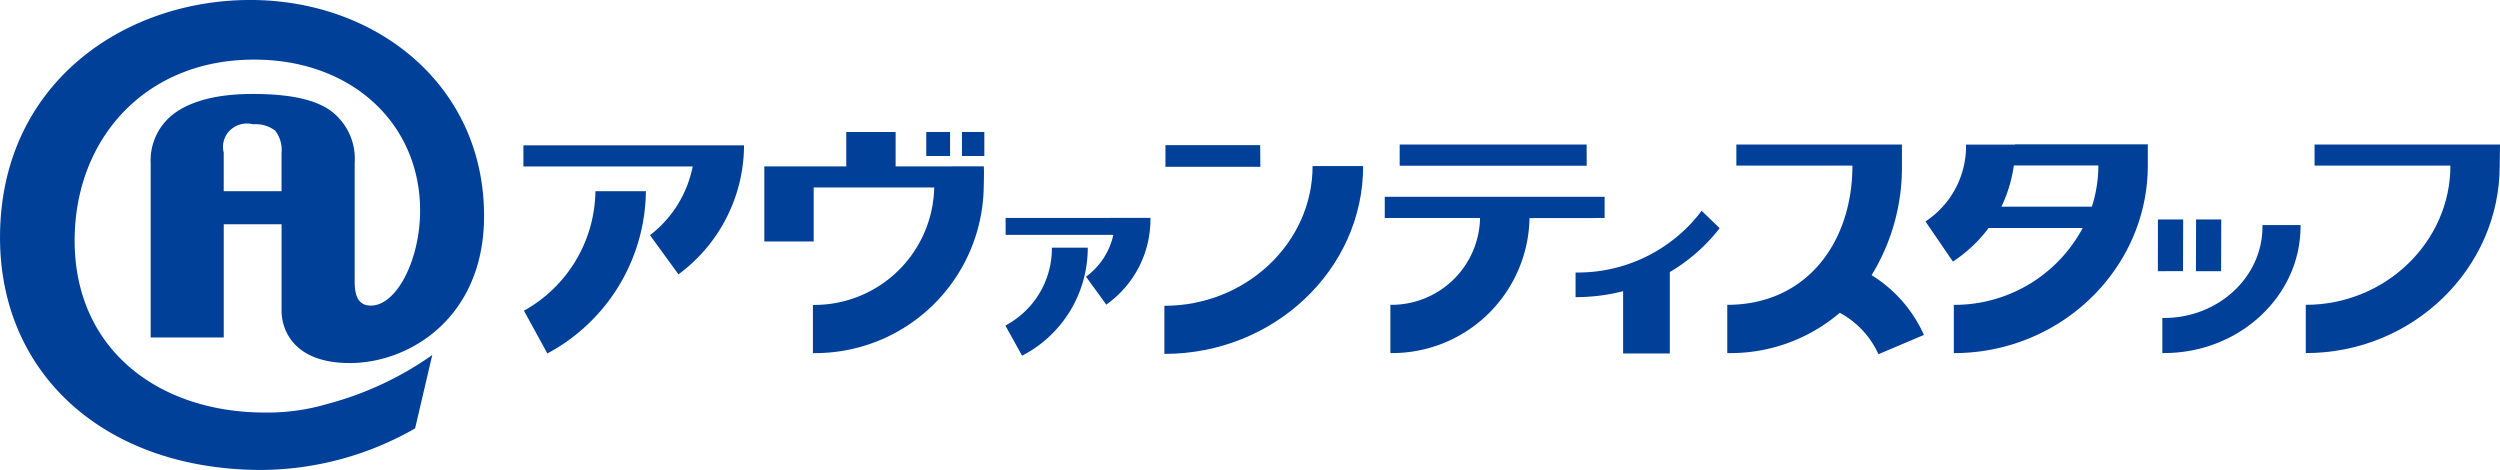
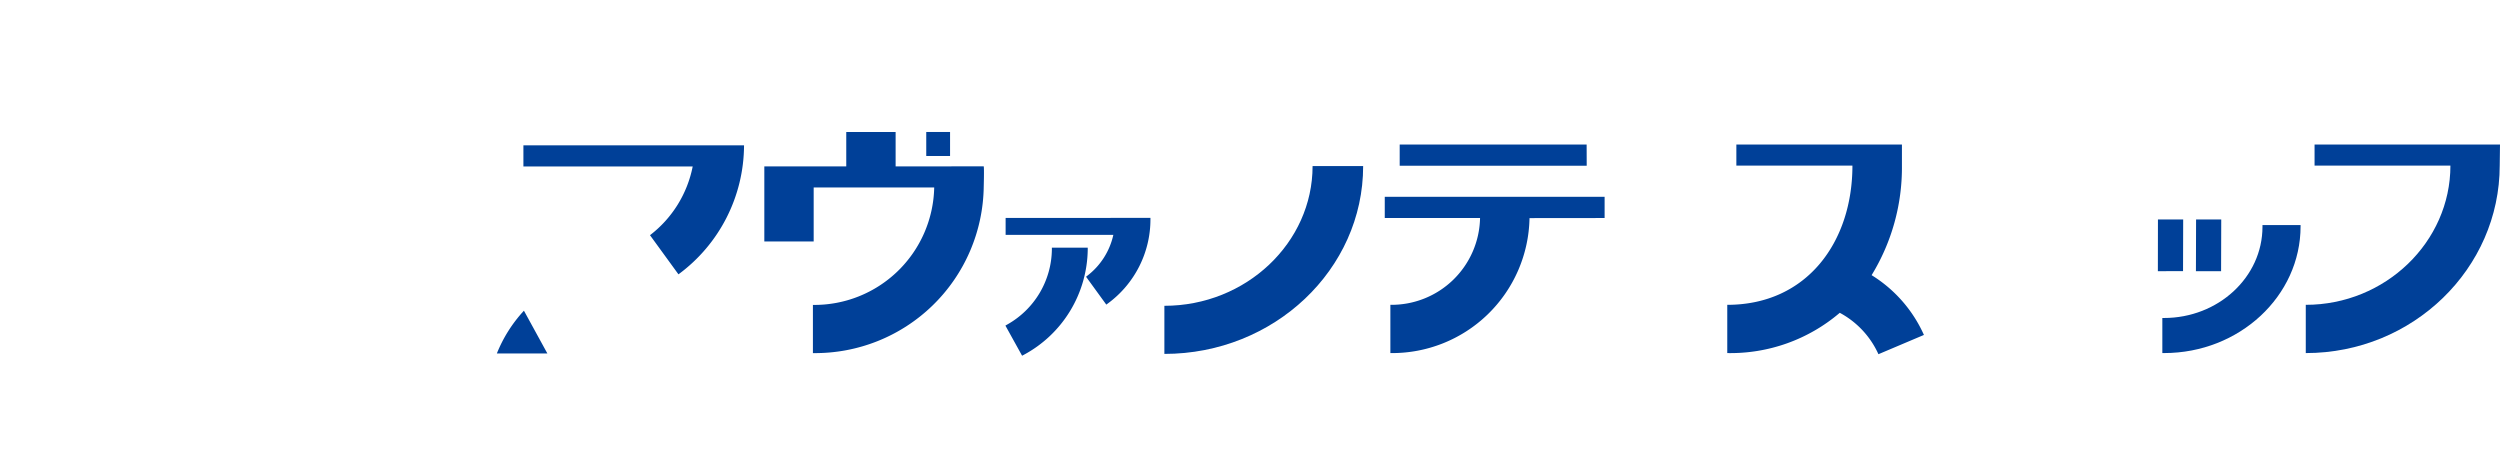
<svg xmlns="http://www.w3.org/2000/svg" width="281" height="52.819" viewBox="0 0 281 52.819">
  <defs>
    <style>.a{fill:#004098;}</style>
  </defs>
  <g transform="translate(-763.999 -3066.001)">
    <path class="a" d="M248.348,410.5V406.63H242.8V410.5H233.59v2.369h0v6.067h5.547v-6.067h13.548a13.479,13.479,0,0,1-13.634,13.2v5.416a18.956,18.956,0,0,0,19.2-18.692s.06-2.048,0-2.3Z" transform="translate(616.319 2674.205)" />
    <rect class="a" width="2.676" height="2.699" transform="translate(868.11 3080.835)" />
-     <rect class="a" width="2.514" height="2.699" transform="translate(872.124 3080.835)" />
-     <path class="a" d="M164.411,19.27H153.76V21.7h10.668Z" transform="translate(741.234 3063.046)" />
    <path class="a" d="M286.36,426.865v5.407c12.339,0,22.342-9.494,22.342-21.112h-5.684C303.019,419.774,295.546,426.865,286.36,426.865Z" transform="translate(608.515 2673.508)" />
    <path class="a" d="M221.076,408.4H201.81v2.378h19.028a12.858,12.858,0,0,1-4.8,7.725l3.2,4.4a18.084,18.084,0,0,0,7.371-14.5h-5.539Z" transform="translate(621.02 2673.933)" />
-     <path class="a" d="M201.88,427.929l2.633,4.806A20.932,20.932,0,0,0,215.59,414.5h-5.675A15.587,15.587,0,0,1,201.88,427.929Z" transform="translate(621.009 2672.994)" />
+     <path class="a" d="M201.88,427.929l2.633,4.806h-5.675A15.587,15.587,0,0,1,201.88,427.929Z" transform="translate(621.009 2672.994)" />
    <path class="a" d="M265.42,418.05v1.9h12.108a7.948,7.948,0,0,1-2.931,4.6l-.136.11,2.275,3.131.162-.119a11.726,11.726,0,0,0,4.8-9.443v-.186Z" transform="translate(611.611 2672.448)" />
    <path class="a" d="M274.644,422h-4.03v.195a9.806,9.806,0,0,1-5.053,8.462l-.17.1,1.875,3.385.179-.093a13.628,13.628,0,0,0,7.2-11.846Z" transform="translate(611.616 2671.841)" />
    <path class="a" d="M287.516,29.14h-2.837l-.009,5.813H287.5Z" transform="translate(721.873 3061.527)" />
    <path class="a" d="M292.536,29.14h-2.829l-.017,5.813h2.829Z" transform="translate(721.131 3061.527)" />
    <path class="a" d="M429.256,419v.186c0,5.661-4.968,10.255-11.077,10.255H418v3.943h.2c8.453,0,15.338-6.4,15.338-14.25V419h-4.26Z" transform="translate(589.046 2672.302)" />
    <path class="a" d="M458.751,408.3H437.908v2.369h15.27c0,8.58-7.311,15.646-16.258,15.646v5.424c12.04,0,21.8-9.494,21.8-21.1h0Z" transform="translate(586.248 2673.948)" />
    <path class="a" d="M205.673,19.19H184.66v2.378h21.021Z" transform="translate(736.664 3063.059)" />
    <path class="a" d="M340.141,417.626V415.24H315.43v2.386h10.711a9.954,9.954,0,0,1-10.08,9.756v5.424A15.449,15.449,0,0,0,331.7,417.635Z" transform="translate(604.216 2672.881)" />
    <path class="a" d="M376.834,422.981a23.148,23.148,0,0,0,3.408-12.312h0V408.3h-18.61v2.369h13.046c0,8.58-5.113,15.646-14.068,15.646v5.424a18.92,18.92,0,0,0,12.645-4.527,9.9,9.9,0,0,1,4.346,4.654l5.113-2.166a15.171,15.171,0,0,0-5.88-6.719Z" transform="translate(597.534 2673.948)" />
-     <path class="a" d="M354.643,417.266a17.425,17.425,0,0,1-13.813,6.769h-.23V426.8h.23a21.3,21.3,0,0,0,5.113-.668v7h5.249v-9.147a20.049,20.049,0,0,0,5.488-4.781l.111-.161-2.037-1.963Z" transform="translate(600.493 2672.598)" />
-     <path class="a" d="M396.815,408.3h-5.5a10.134,10.134,0,0,1-4.559,8.639l3.085,4.51a15.935,15.935,0,0,0,4.013-3.774h10.575a16.334,16.334,0,0,1-14.486,8.639v5.424c12.015,0,21.763-9.46,21.805-21.044h0v-.11h0v-2.31H396.815m8.632,7.006H395.29a15.782,15.782,0,0,0,1.4-4.637h9.5a15.183,15.183,0,0,1-.741,4.662Z" transform="translate(593.666 2673.953)" />
-     <path class="a" d="M157.916,410.586v-4.339a2.575,2.575,0,0,1,.716-2.506,2.743,2.743,0,0,1,2.581-.671,3.622,3.622,0,0,1,2.471.7,3.492,3.492,0,0,1,.733,2.489v4.33h-6.5M181.357,429a36.592,36.592,0,0,1-11.81,5.508,23.676,23.676,0,0,1-7,.962c-11.844,0-21.388-7-21.388-19.337,0-11.307,7.822-20.333,20.178-20.333,11.018,0,18.653,7.242,18.653,16.973,0,5.467-2.607,10.677-5.539,10.677-1.926,0-1.815-2.107-1.815-3.252h0V407.425a6.726,6.726,0,0,0-2.735-5.907c-1.815-1.286-4.729-1.858-8.743-1.858-3.732,0-6.587.7-8.521,1.991a6.579,6.579,0,0,0-2.931,5.807v19.57h8.214V414.311h6.5v9.731h0c0,1.95,1.184,5.865,7.669,5.865,6.757,0,15.091-5.143,15.091-16.534,0-14.7-12.1-24.274-26.287-24.274s-28.12,9.4-28.12,26.7c0,15.472,11.93,26.124,29.415,26.124a35.116,35.116,0,0,0,17.238-4.671Z" transform="translate(631.229 2676.901)" />
  </g>
</svg>